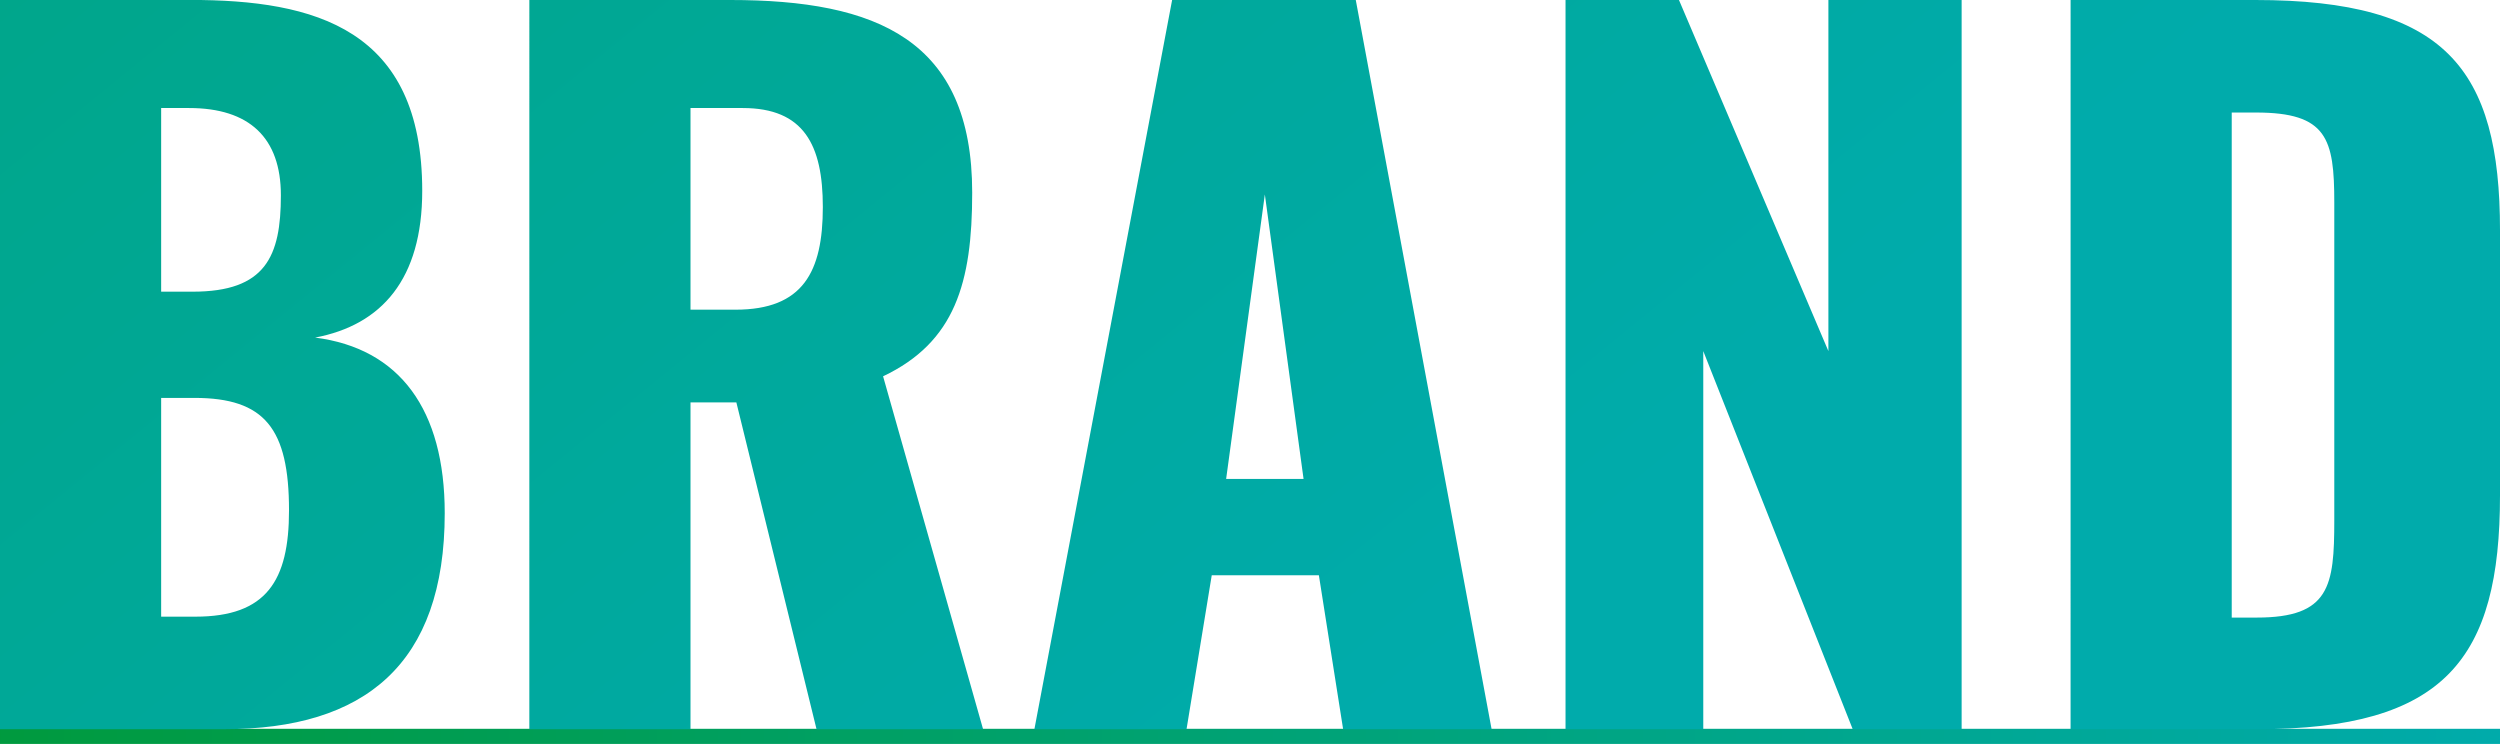
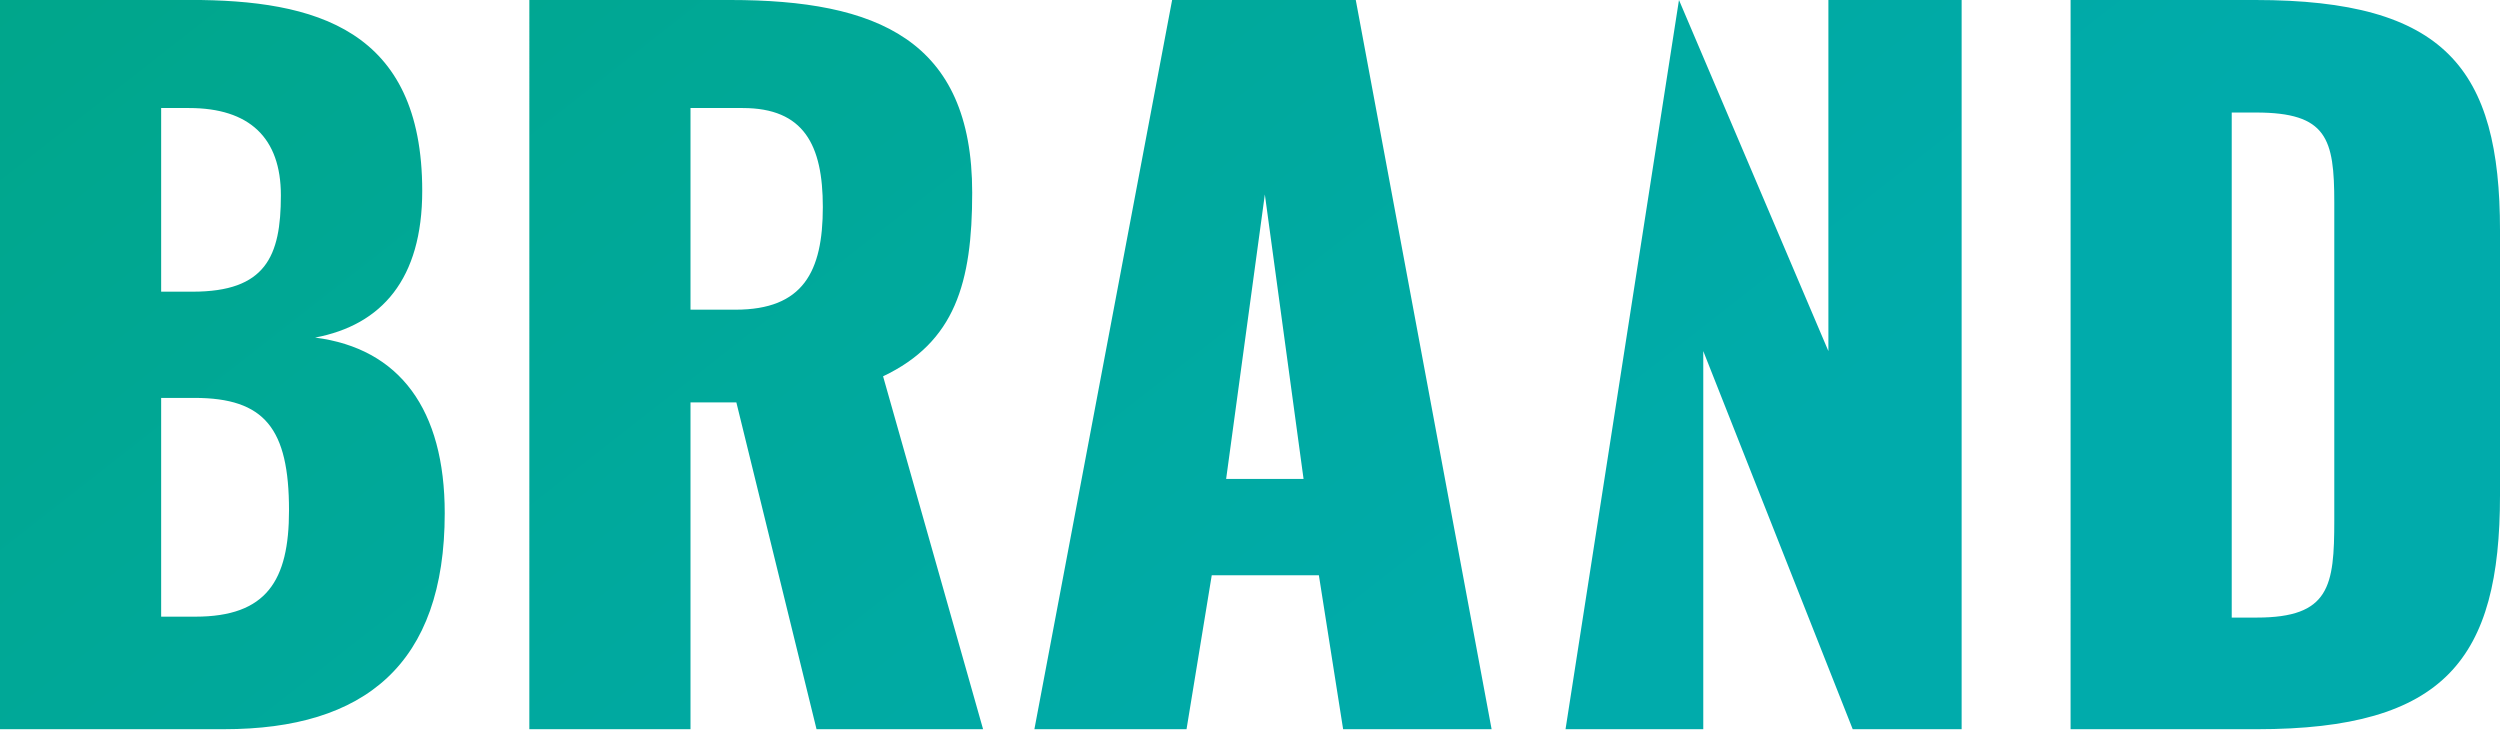
<svg xmlns="http://www.w3.org/2000/svg" xmlns:xlink="http://www.w3.org/1999/xlink" width="165" height="49.1" viewBox="0 0 165 49.1">
  <defs>
    <linearGradient id="a" x2="1" y1="1" y2="1" gradientUnits="objectBoundingBox">
      <stop offset="0" stop-color="#009a3e" />
      <stop offset="1" stop-color="#00abab" />
    </linearGradient>
    <linearGradient id="b" x1="-.254" x2="1.281" y1="-1.267" y2=".265" xlink:href="#a" />
  </defs>
-   <path fill="url(#a)" d="M0 0h165v1H0z" transform="translate(0 48.1)" />
-   <path fill="url(#b)" d="M3.6-.473h14.795c9.269 0 14.557-4.278 14.557-14.26 0-6.833-2.971-10.873-8.556-11.586 4.4-.832 7.071-3.862 7.071-9.685 0-10.695-7.071-12.6-15.329-12.6H3.6zm10.636-28.876V-41.47h1.842c3.981 0 6.06 1.961 6.06 5.763 0 4.04-1.01 6.358-5.823 6.358zm0 21.449v-14.438h2.2c4.634 0 6.239 2.02 6.239 7.427 0 4.634-1.485 7.011-6.179 7.011zm24.3 7.427h10.637v-21.568H52.2L57.491-.473h10.992l-6.6-23.291c4.753-2.258 5.882-6.179 5.882-12.121 0-10.1-6.3-12.715-15.983-12.715H38.537zm10.637-27.688V-41.47h3.446c4.04 0 5.288 2.436 5.288 6.536 0 4.278-1.307 6.773-5.763 6.773zM71.87-.473h10.041l1.664-10.16h7.071l1.6 10.16h9.8L93.081-48.6H80.96zM84.525-16.99l2.555-18.776 2.555 18.776zm22.4 16.518h9.091v-24.956l9.863 24.955h7.189V-48.6h-8.794v23.172L114.412-48.6h-7.487zm33.333 0h12.3c12.418 0 16.042-4.634 16.042-15.448v-17.469c0-10.695-3.624-15.211-16.161-15.211h-12.18zm10.636-7.368v-33.333h1.6c4.694 0 5.169 1.723 5.169 5.942v20.974c0 4.337-.3 6.417-5.11 6.417z" transform="translate(-3.6 48.6)" />
+   <path fill="url(#b)" d="M3.6-.473h14.795c9.269 0 14.557-4.278 14.557-14.26 0-6.833-2.971-10.873-8.556-11.586 4.4-.832 7.071-3.862 7.071-9.685 0-10.695-7.071-12.6-15.329-12.6H3.6zm10.636-28.876V-41.47h1.842c3.981 0 6.06 1.961 6.06 5.763 0 4.04-1.01 6.358-5.823 6.358zm0 21.449v-14.438h2.2c4.634 0 6.239 2.02 6.239 7.427 0 4.634-1.485 7.011-6.179 7.011zm24.3 7.427h10.637v-21.568H52.2L57.491-.473h10.992l-6.6-23.291c4.753-2.258 5.882-6.179 5.882-12.121 0-10.1-6.3-12.715-15.983-12.715H38.537zm10.637-27.688V-41.47h3.446c4.04 0 5.288 2.436 5.288 6.536 0 4.278-1.307 6.773-5.763 6.773zM71.87-.473h10.041l1.664-10.16h7.071l1.6 10.16h9.8L93.081-48.6H80.96zM84.525-16.99l2.555-18.776 2.555 18.776zm22.4 16.518h9.091v-24.956l9.863 24.955h7.189V-48.6h-8.794v23.172L114.412-48.6zm33.333 0h12.3c12.418 0 16.042-4.634 16.042-15.448v-17.469c0-10.695-3.624-15.211-16.161-15.211h-12.18zm10.636-7.368v-33.333h1.6c4.694 0 5.169 1.723 5.169 5.942v20.974c0 4.337-.3 6.417-5.11 6.417z" transform="translate(-3.6 48.6)" />
</svg>